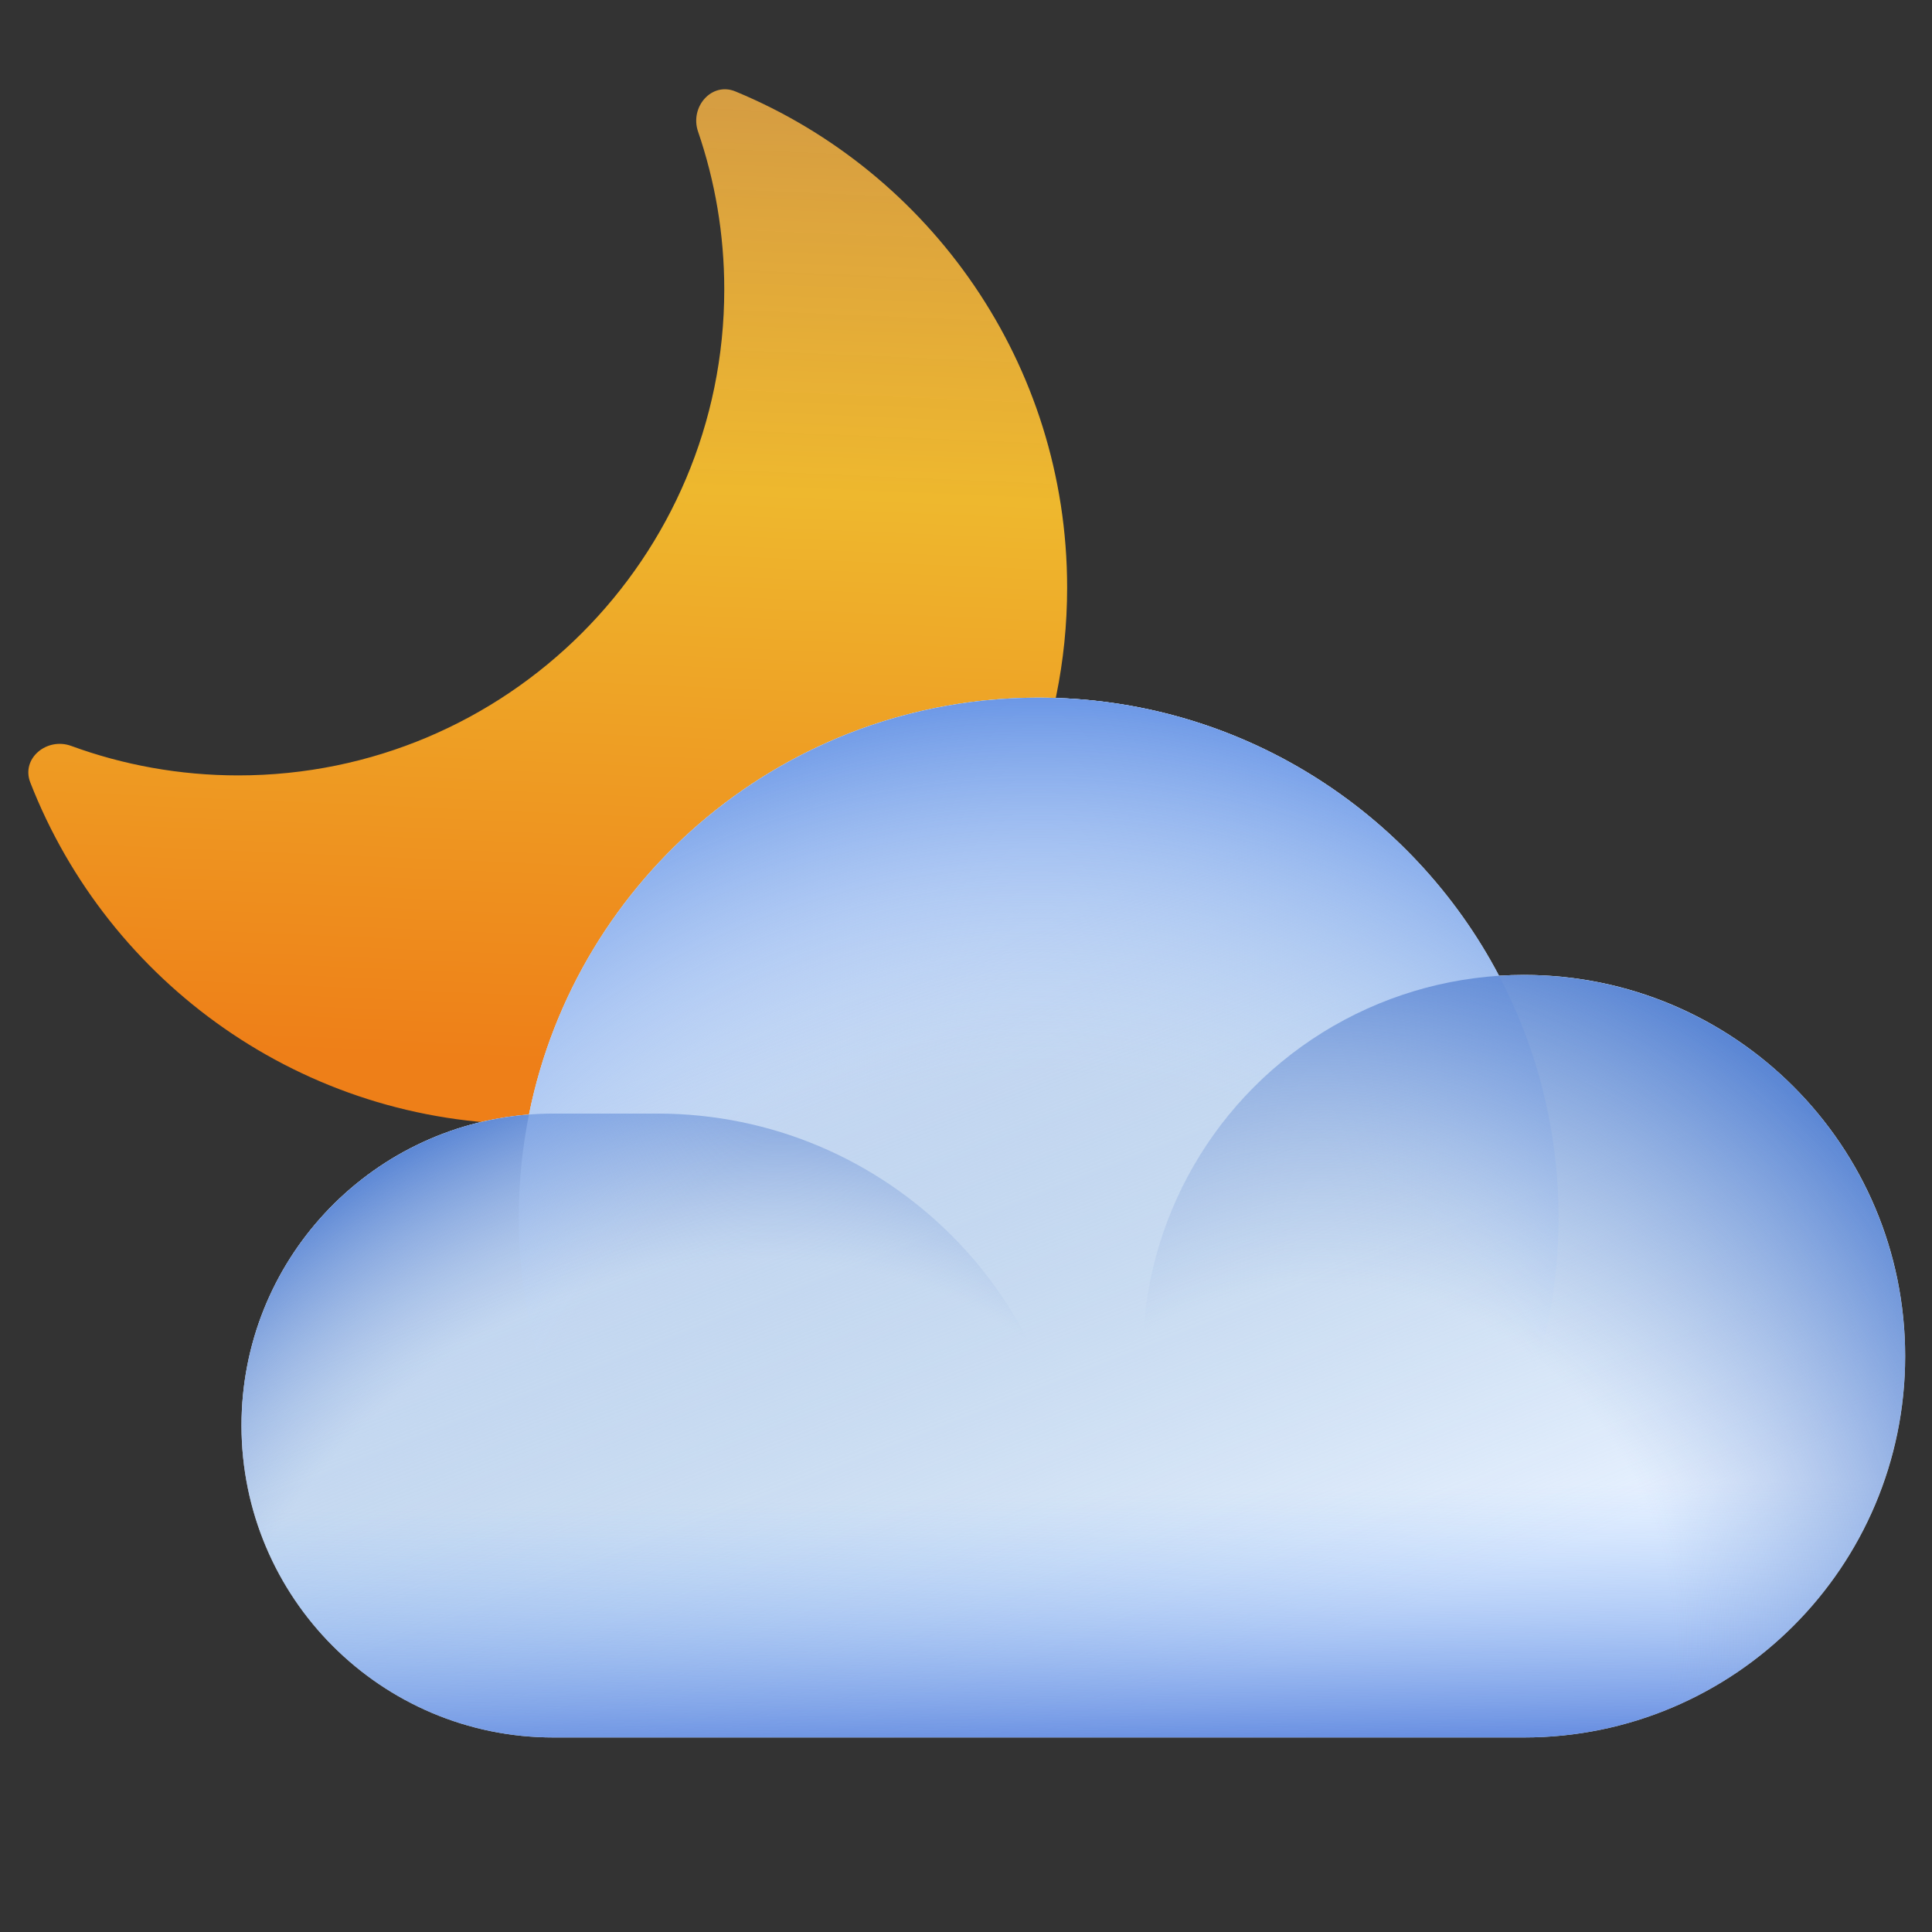
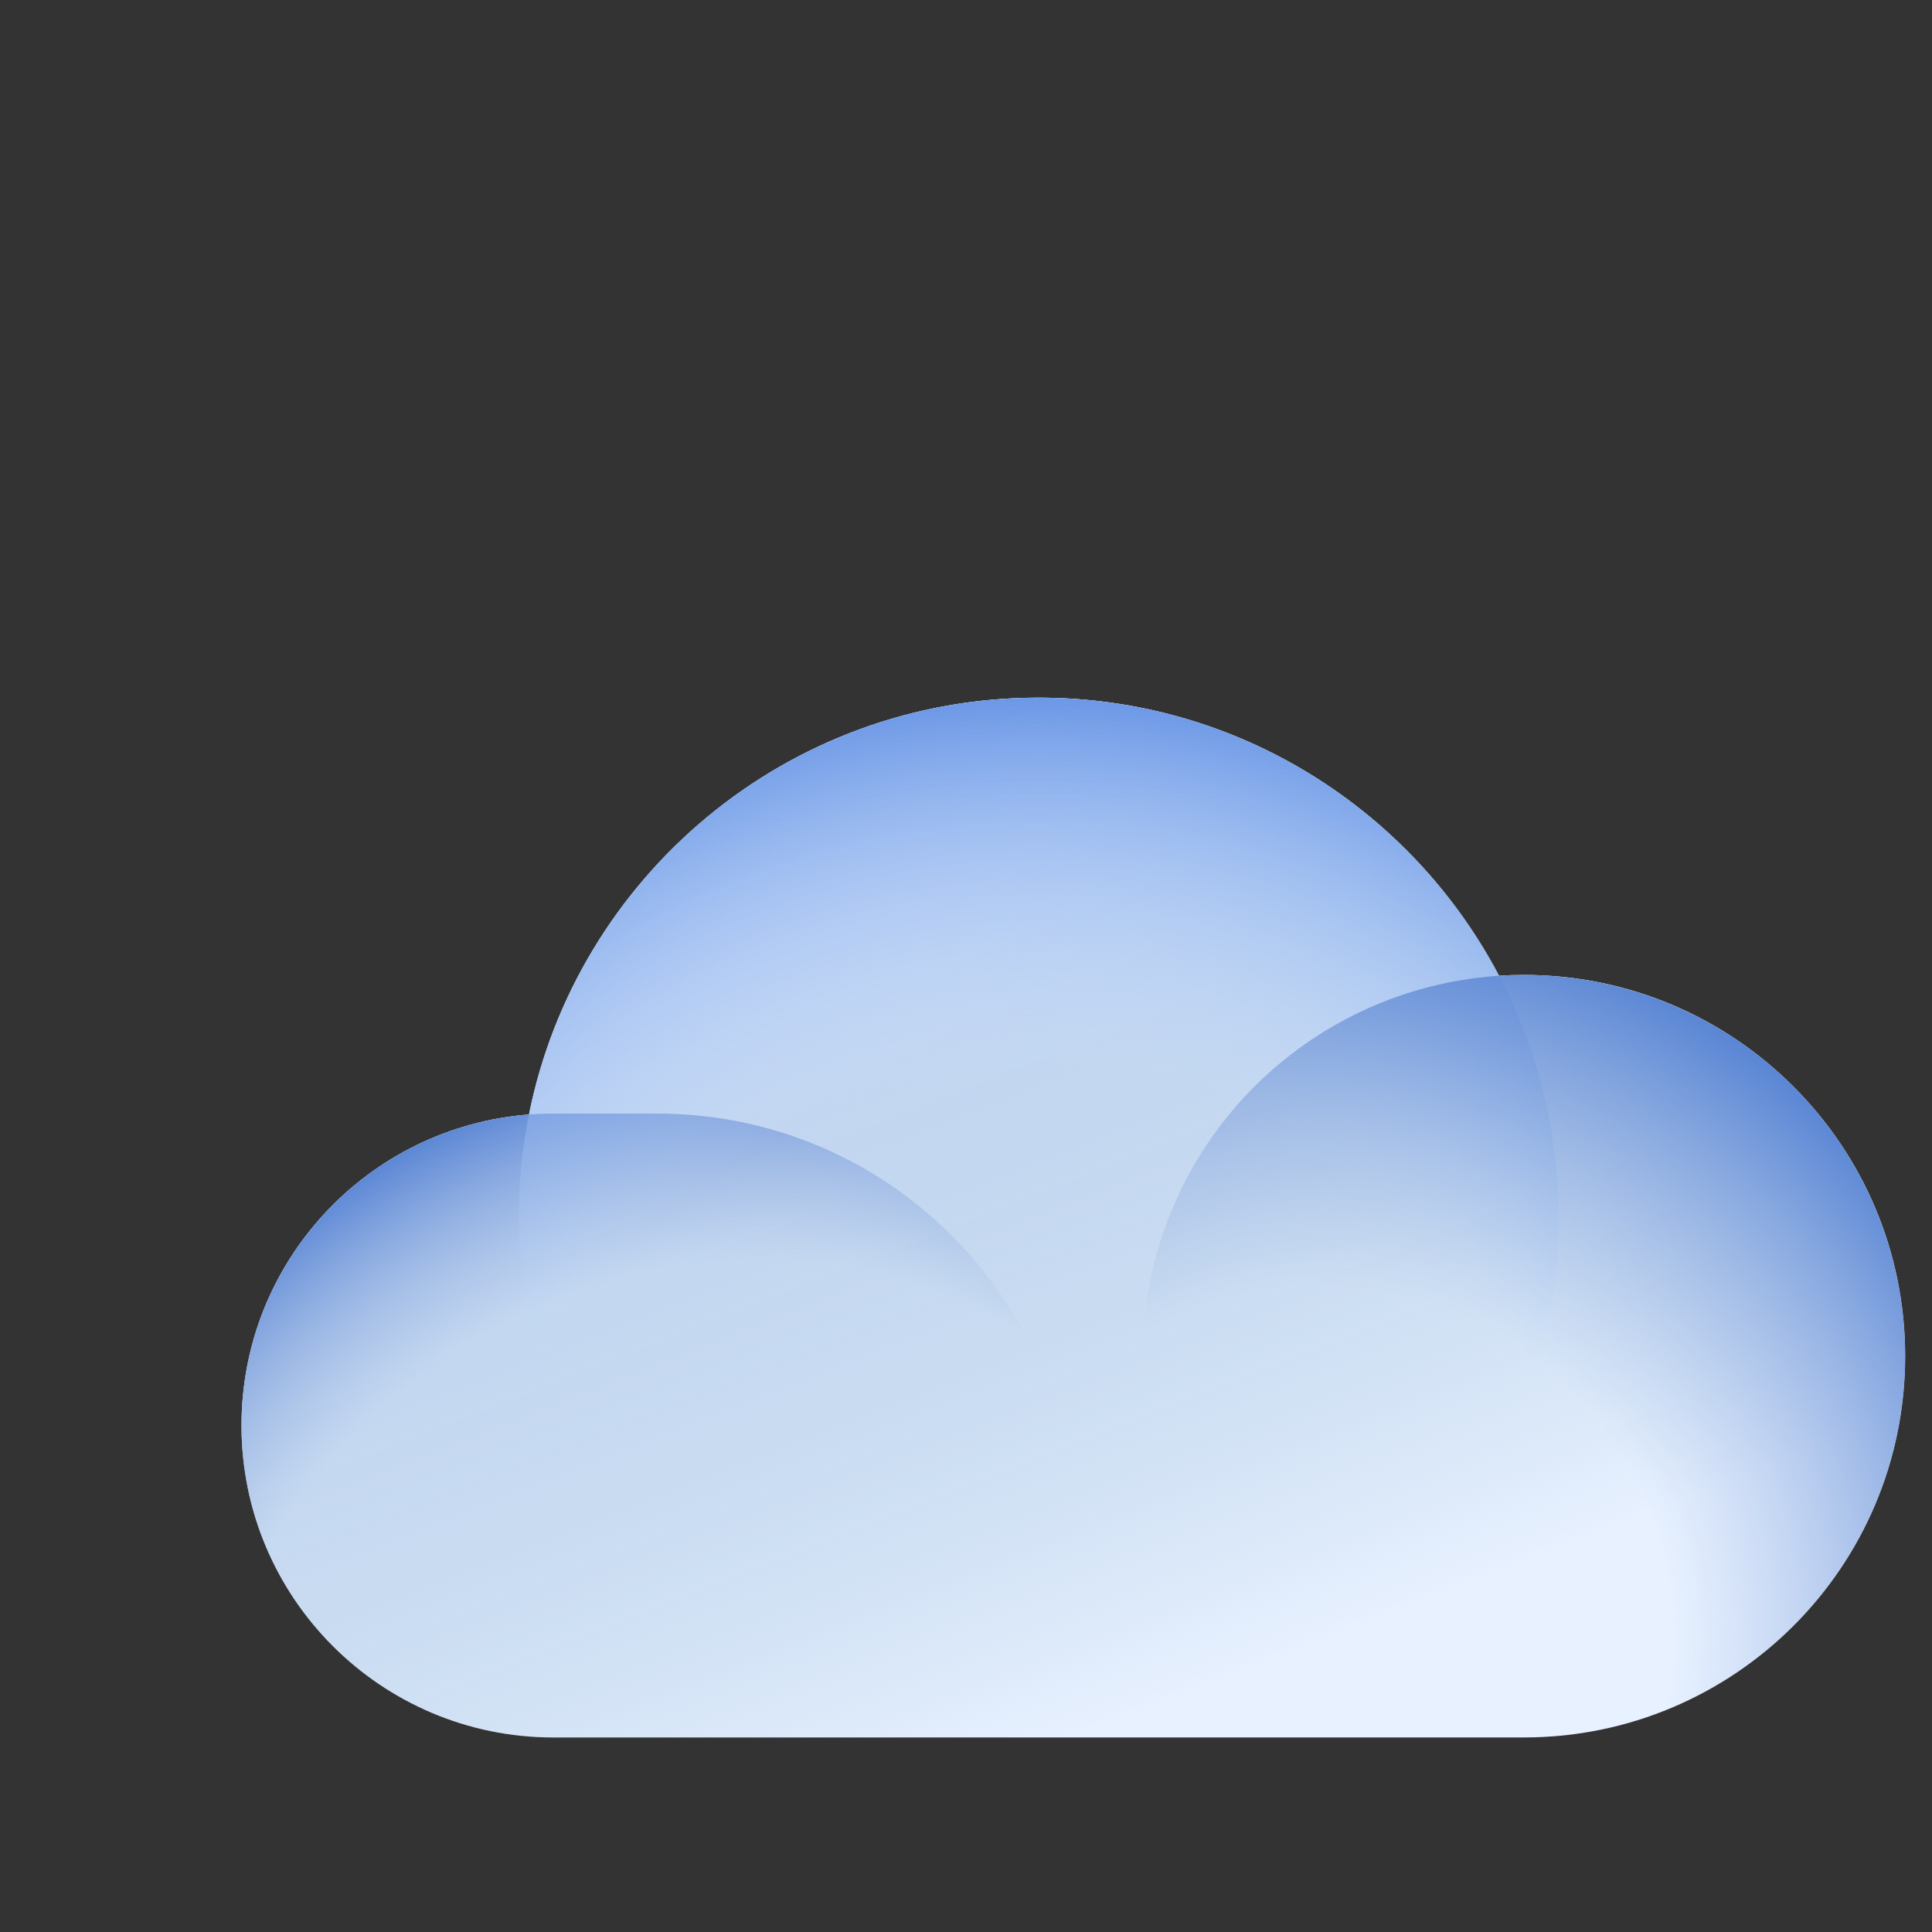
<svg xmlns="http://www.w3.org/2000/svg" width="72" height="72" viewBox="0 0 72 72" fill="none">
  <rect x="0" y="0" width="72" height="72" fill="#333333" stroke="none" />
  <g clip-path="url(#clip0_582_45837)">
    <g clip-path="url(#clip1_582_45837)">
      <path fill-rule="evenodd" clip-rule="evenodd" d="M8.88 28.897C18.882 28.897 26.991 20.788 26.991 10.786C26.991 8.727 26.647 6.748 26.014 4.903C25.701 3.992 26.517 3.039 27.408 3.408C34.664 6.409 39.769 13.557 39.769 21.897C39.769 32.943 30.815 41.897 19.769 41.897C11.286 41.897 4.036 36.615 1.129 29.161C0.779 28.263 1.748 27.467 2.653 27.798C4.594 28.509 6.692 28.897 8.88 28.897Z" fill="url(#paint0_linear_582_45837)" />
    </g>
    <path fill-rule="evenodd" clip-rule="evenodd" d="M20.625 64.75H38.708H40H56.792C64.639 64.75 71 58.389 71 50.542C71 42.695 64.639 36.333 56.792 36.333C56.48 36.333 56.171 36.343 55.864 36.363C52.621 30.201 46.155 26 38.708 26C29.322 26 21.495 32.674 19.714 41.535C13.719 42 9 47.011 9 53.125C9 59.545 14.205 64.75 20.625 64.75Z" fill="#E7F1FF" />
    <path fill-rule="evenodd" clip-rule="evenodd" d="M20.625 64.75H38.708H40H56.792C64.639 64.75 71 58.389 71 50.542C71 42.695 64.639 36.333 56.792 36.333C56.48 36.333 56.171 36.343 55.864 36.363C52.621 30.201 46.155 26 38.708 26C29.322 26 21.495 32.674 19.714 41.535C13.719 42 9 47.011 9 53.125C9 59.545 14.205 64.75 20.625 64.75Z" fill="url(#paint1_linear_582_45837)" />
-     <path fill-rule="evenodd" clip-rule="evenodd" d="M20.625 64.75H38.708H40H56.792C64.639 64.75 71 58.389 71 50.542C71 42.695 64.639 36.333 56.792 36.333C56.48 36.333 56.171 36.343 55.864 36.363C52.621 30.201 46.155 26 38.708 26C29.322 26 21.495 32.674 19.714 41.535C13.719 42 9 47.011 9 53.125C9 59.545 14.205 64.75 20.625 64.75Z" fill="url(#paint2_linear_582_45837)" />
    <path d="M9 53.125C9 46.705 14.205 41.5 20.625 41.5H24.5C33.06 41.5 40 48.44 40 57V64.75H20.625C14.205 64.75 9 59.545 9 53.125Z" fill="url(#paint3_radial_582_45837)" />
-     <path d="M19.333 45.375C19.333 34.675 28.008 26 38.708 26C49.409 26 58.083 34.675 58.083 45.375C58.083 56.075 49.409 64.75 38.708 64.75C28.008 64.75 19.333 56.075 19.333 45.375Z" fill="url(#paint4_radial_582_45837)" />
+     <path d="M19.333 45.375C19.333 34.675 28.008 26 38.708 26C49.409 26 58.083 34.675 58.083 45.375C58.083 56.075 49.409 64.75 38.708 64.75C28.008 64.75 19.333 56.075 19.333 45.375" fill="url(#paint4_radial_582_45837)" />
    <circle cx="56.792" cy="50.542" r="14.208" fill="url(#paint5_radial_582_45837)" />
  </g>
  <defs>
    <linearGradient id="paint0_linear_582_45837" x1="36.764" y1="40.273" x2="38.39" y2="1.98" gradientUnits="userSpaceOnUse">
      <stop stop-color="#EE7F18" />
      <stop offset="0.563" stop-color="#EEB82E" />
      <stop offset="1" stop-color="#FEB649" stop-opacity="0.78" />
    </linearGradient>
    <linearGradient id="paint1_linear_582_45837" x1="28.375" y1="35.042" x2="40" y2="64.75" gradientUnits="userSpaceOnUse">
      <stop stop-color="#C6D8F5" />
      <stop offset="1" stop-color="#89AFD1" stop-opacity="0" />
    </linearGradient>
    <linearGradient id="paint2_linear_582_45837" x1="36.642" y1="66.121" x2="35.827" y2="26" gradientUnits="userSpaceOnUse">
      <stop stop-color="#547DDA" />
      <stop offset="0.257" stop-color="#93C2FF" stop-opacity="0" />
    </linearGradient>
    <radialGradient id="paint3_radial_582_45837" cx="0" cy="0" r="1" gradientUnits="userSpaceOnUse" gradientTransform="translate(25.792 64.75) rotate(-127.875) scale(24.545 28.406)">
      <stop offset="0.684" stop-color="#8FABDD" stop-opacity="0" />
      <stop offset="1" stop-color="#5582D3" />
    </radialGradient>
    <radialGradient id="paint4_radial_582_45837" cx="0" cy="0" r="1" gradientUnits="userSpaceOnUse" gradientTransform="translate(38.708 60.875) rotate(-90) scale(34.875)">
      <stop offset="0.599" stop-color="#C7DFFF" stop-opacity="0" />
      <stop offset="1" stop-color="#6B97E6" />
    </radialGradient>
    <radialGradient id="paint5_radial_582_45837" cx="0" cy="0" r="1" gradientUnits="userSpaceOnUse" gradientTransform="translate(49.214 60.961) rotate(-56.31) scale(27.322)">
      <stop offset="0.478" stop-color="#8FABDD" stop-opacity="0" />
      <stop offset="1" stop-color="#5582D3" />
    </radialGradient>
    <clipPath id="clip0_582_45837">
      <rect width="72" height="72" fill="white" />
    </clipPath>
    <clipPath id="clip1_582_45837">
-       <rect width="40" height="40" fill="white" transform="translate(0 2)" />
-     </clipPath>
+       </clipPath>
  </defs>
</svg>